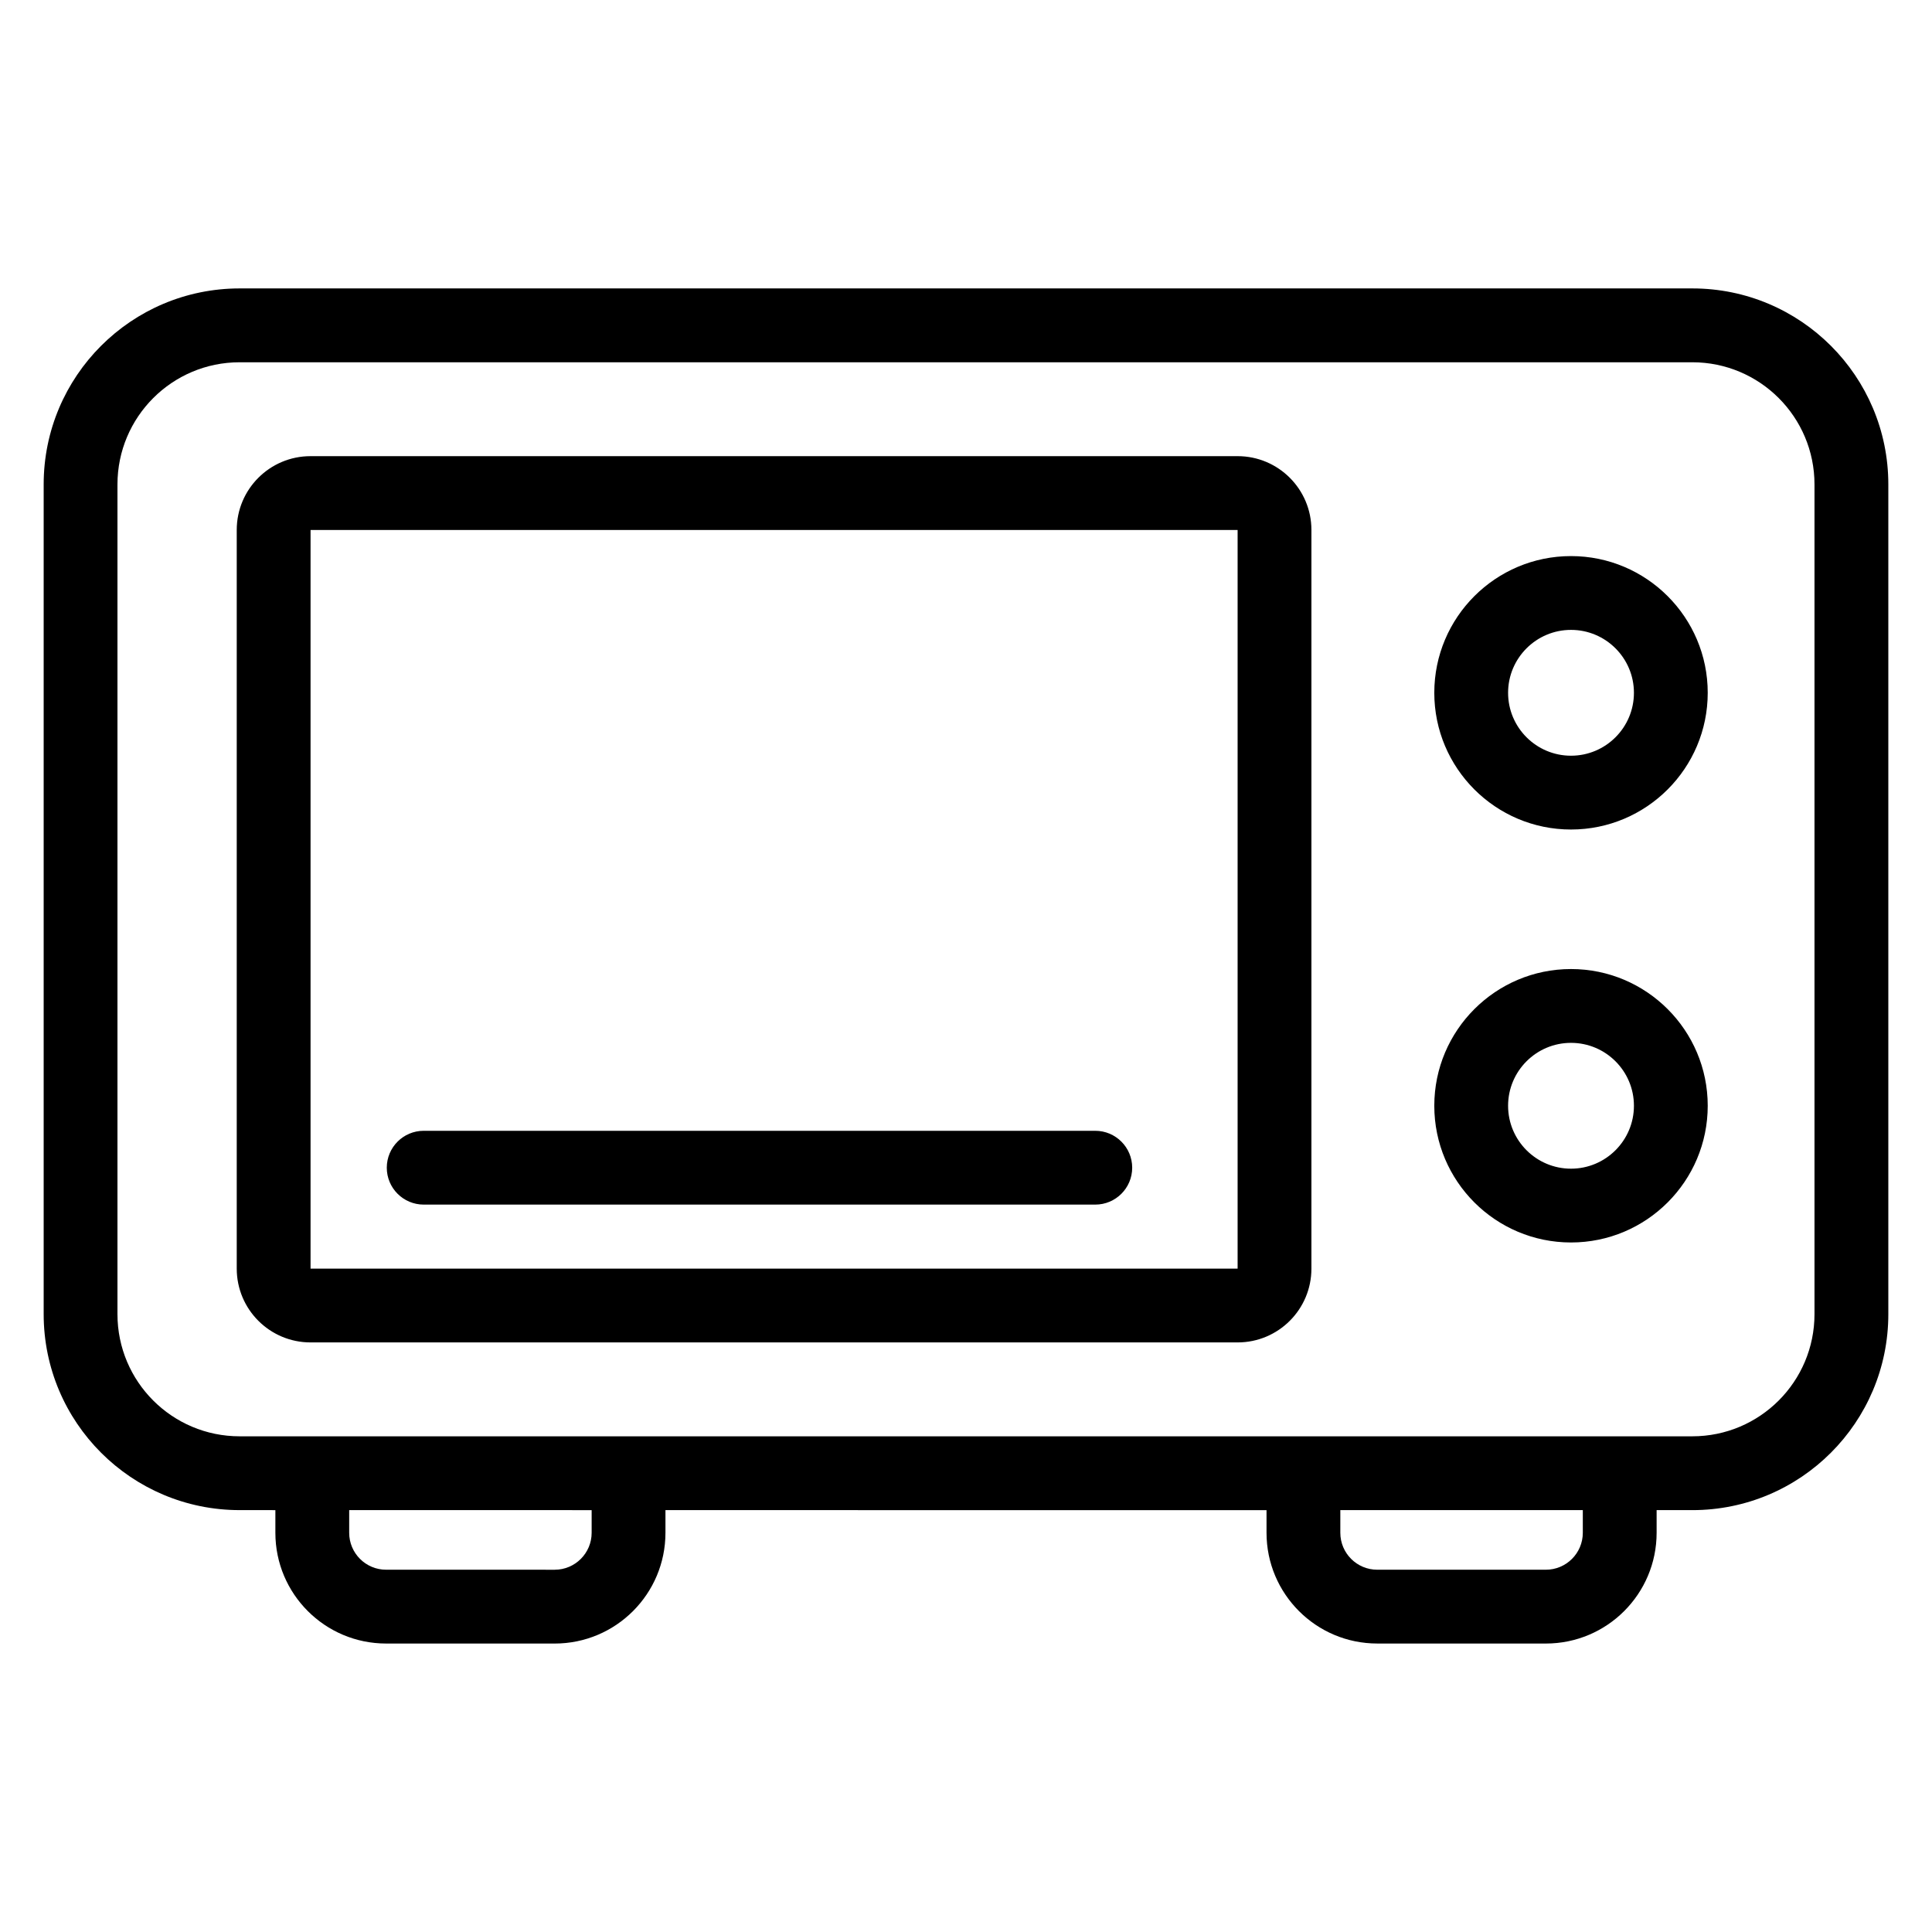
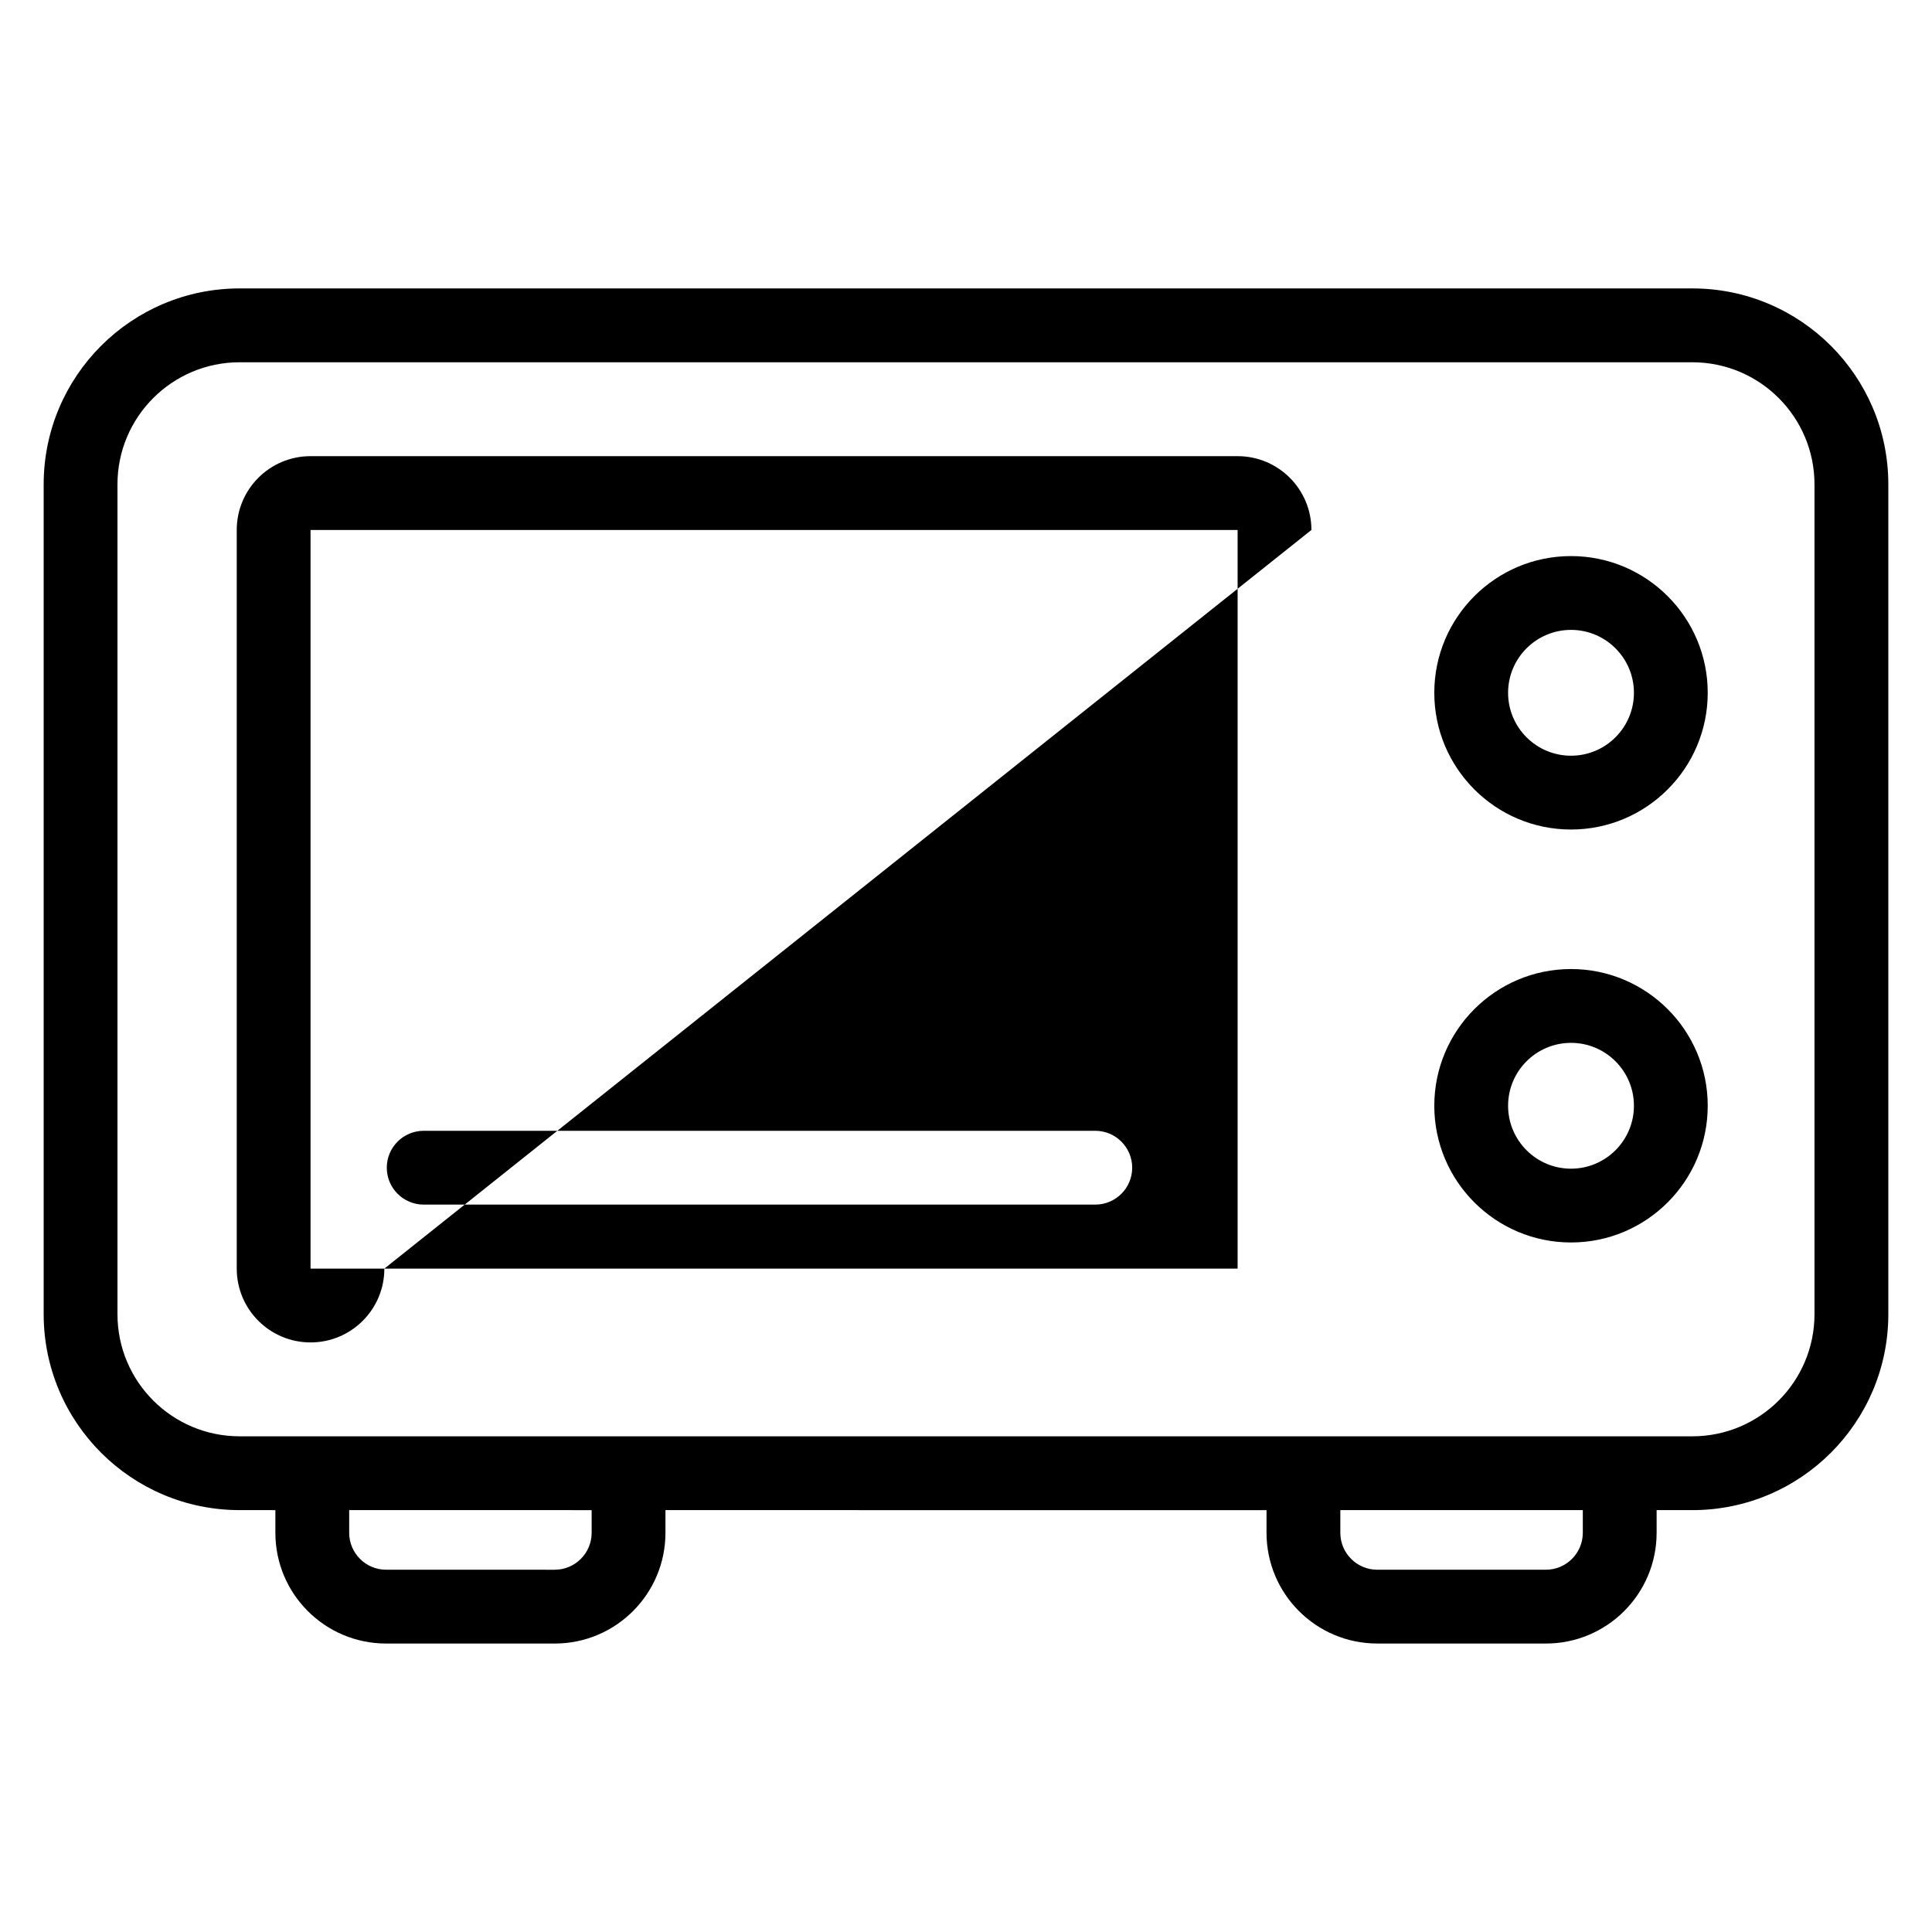
<svg xmlns="http://www.w3.org/2000/svg" fill="#000000" width="800px" height="800px" version="1.1" viewBox="144 144 512 512">
-   <path d="m216.98 544.2-9.469-0.004c-28.684 0.004-51.938-23.254-51.938-51.938v-219.89c0-28.676 23.254-51.934 51.938-51.934h384.98c28.684 0 51.934 23.254 51.934 51.938v219.89c0 28.676-23.25 51.938-51.934 51.938l-9.469-0.004v6.004c0 16.207-13.145 29.355-29.352 29.355l-44.676-0.004c-16.207 0.004-29.352-13.145-29.352-29.344v-6.004l-159.29-0.004v6.004c0 16.207-13.145 29.355-29.355 29.355l-44.668-0.004c-16.211 0.004-29.352-13.145-29.352-29.344v-6.004zm19.559-0.004v6.004c0 5.414 4.383 9.793 9.793 9.793l44.668 0.004c5.406-0.004 9.793-4.391 9.793-9.793v-6.004zm262.66 0.004v6c0 5.406 4.383 9.793 9.793 9.793h44.676c5.406 0 9.793-4.383 9.793-9.793v-6.004h-64.258zm125.66-271.82c0-17.879-14.496-32.375-32.375-32.375h-384.98c-17.879 0-32.375 14.496-32.375 32.375v219.89c0 17.879 14.496 32.367 32.375 32.367h384.98c17.879 0 32.375-14.496 32.375-32.375v-219.89zm-133.32 12.066c0-10.801-8.754-19.559-19.559-19.559h-245.68c-10.805 0-19.562 8.758-19.562 19.559v195.75c0 10.801 8.758 19.559 19.562 19.559h245.68c10.805 0 19.559-8.758 19.559-19.559zm-19.559 0h-245.68v195.75h245.68zm88.352 116.36c-19.992 0-36.23 16.238-36.23 36.234 0 19.996 16.238 36.23 36.23 36.23 19.996 0 36.234-16.23 36.234-36.23 0-19.996-16.238-36.234-36.234-36.234zm-304.05 62.426h177.98c5.398 0 9.781-4.379 9.781-9.777 0-5.398-4.383-9.781-9.781-9.781h-177.98c-5.398 0-9.781 4.383-9.781 9.781 0 5.398 4.383 9.777 9.781 9.777zm304.05-42.863c9.203 0 16.676 7.469 16.676 16.672 0 9.199-7.473 16.672-16.676 16.672-9.199 0-16.672-7.473-16.672-16.672 0-9.203 7.473-16.672 16.672-16.672zm0-129c-19.992 0-36.23 16.23-36.23 36.23 0 19.996 16.238 36.234 36.23 36.234 19.996 0 36.234-16.238 36.234-36.234s-16.238-36.23-36.234-36.23zm0 19.559c9.203 0 16.676 7.473 16.676 16.672 0 9.203-7.473 16.672-16.676 16.672-9.199 0-16.672-7.469-16.672-16.672 0-9.199 7.473-16.672 16.672-16.672z" fill-rule="evenodd" />
+   <path d="m216.98 544.2-9.469-0.004c-28.684 0.004-51.938-23.254-51.938-51.938v-219.89c0-28.676 23.254-51.934 51.938-51.934h384.98c28.684 0 51.934 23.254 51.934 51.938v219.89c0 28.676-23.25 51.938-51.934 51.938l-9.469-0.004v6.004c0 16.207-13.145 29.355-29.352 29.355l-44.676-0.004c-16.207 0.004-29.352-13.145-29.352-29.344v-6.004l-159.29-0.004v6.004c0 16.207-13.145 29.355-29.355 29.355l-44.668-0.004c-16.211 0.004-29.352-13.145-29.352-29.344v-6.004zm19.559-0.004v6.004c0 5.414 4.383 9.793 9.793 9.793l44.668 0.004c5.406-0.004 9.793-4.391 9.793-9.793v-6.004zm262.66 0.004v6c0 5.406 4.383 9.793 9.793 9.793h44.676c5.406 0 9.793-4.383 9.793-9.793v-6.004h-64.258zm125.66-271.82c0-17.879-14.496-32.375-32.375-32.375h-384.98c-17.879 0-32.375 14.496-32.375 32.375v219.89c0 17.879 14.496 32.367 32.375 32.367h384.98c17.879 0 32.375-14.496 32.375-32.375v-219.89zm-133.32 12.066c0-10.801-8.754-19.559-19.559-19.559h-245.68c-10.805 0-19.562 8.758-19.562 19.559v195.75c0 10.801 8.758 19.559 19.562 19.559c10.805 0 19.559-8.758 19.559-19.559zm-19.559 0h-245.68v195.75h245.68zm88.352 116.36c-19.992 0-36.23 16.238-36.23 36.234 0 19.996 16.238 36.23 36.23 36.23 19.996 0 36.234-16.23 36.234-36.23 0-19.996-16.238-36.234-36.234-36.234zm-304.05 62.426h177.98c5.398 0 9.781-4.379 9.781-9.777 0-5.398-4.383-9.781-9.781-9.781h-177.98c-5.398 0-9.781 4.383-9.781 9.781 0 5.398 4.383 9.777 9.781 9.777zm304.05-42.863c9.203 0 16.676 7.469 16.676 16.672 0 9.199-7.473 16.672-16.676 16.672-9.199 0-16.672-7.473-16.672-16.672 0-9.203 7.473-16.672 16.672-16.672zm0-129c-19.992 0-36.23 16.23-36.23 36.23 0 19.996 16.238 36.234 36.23 36.234 19.996 0 36.234-16.238 36.234-36.234s-16.238-36.23-36.234-36.23zm0 19.559c9.203 0 16.676 7.473 16.676 16.672 0 9.203-7.473 16.672-16.676 16.672-9.199 0-16.672-7.469-16.672-16.672 0-9.199 7.473-16.672 16.672-16.672z" fill-rule="evenodd" />
</svg>